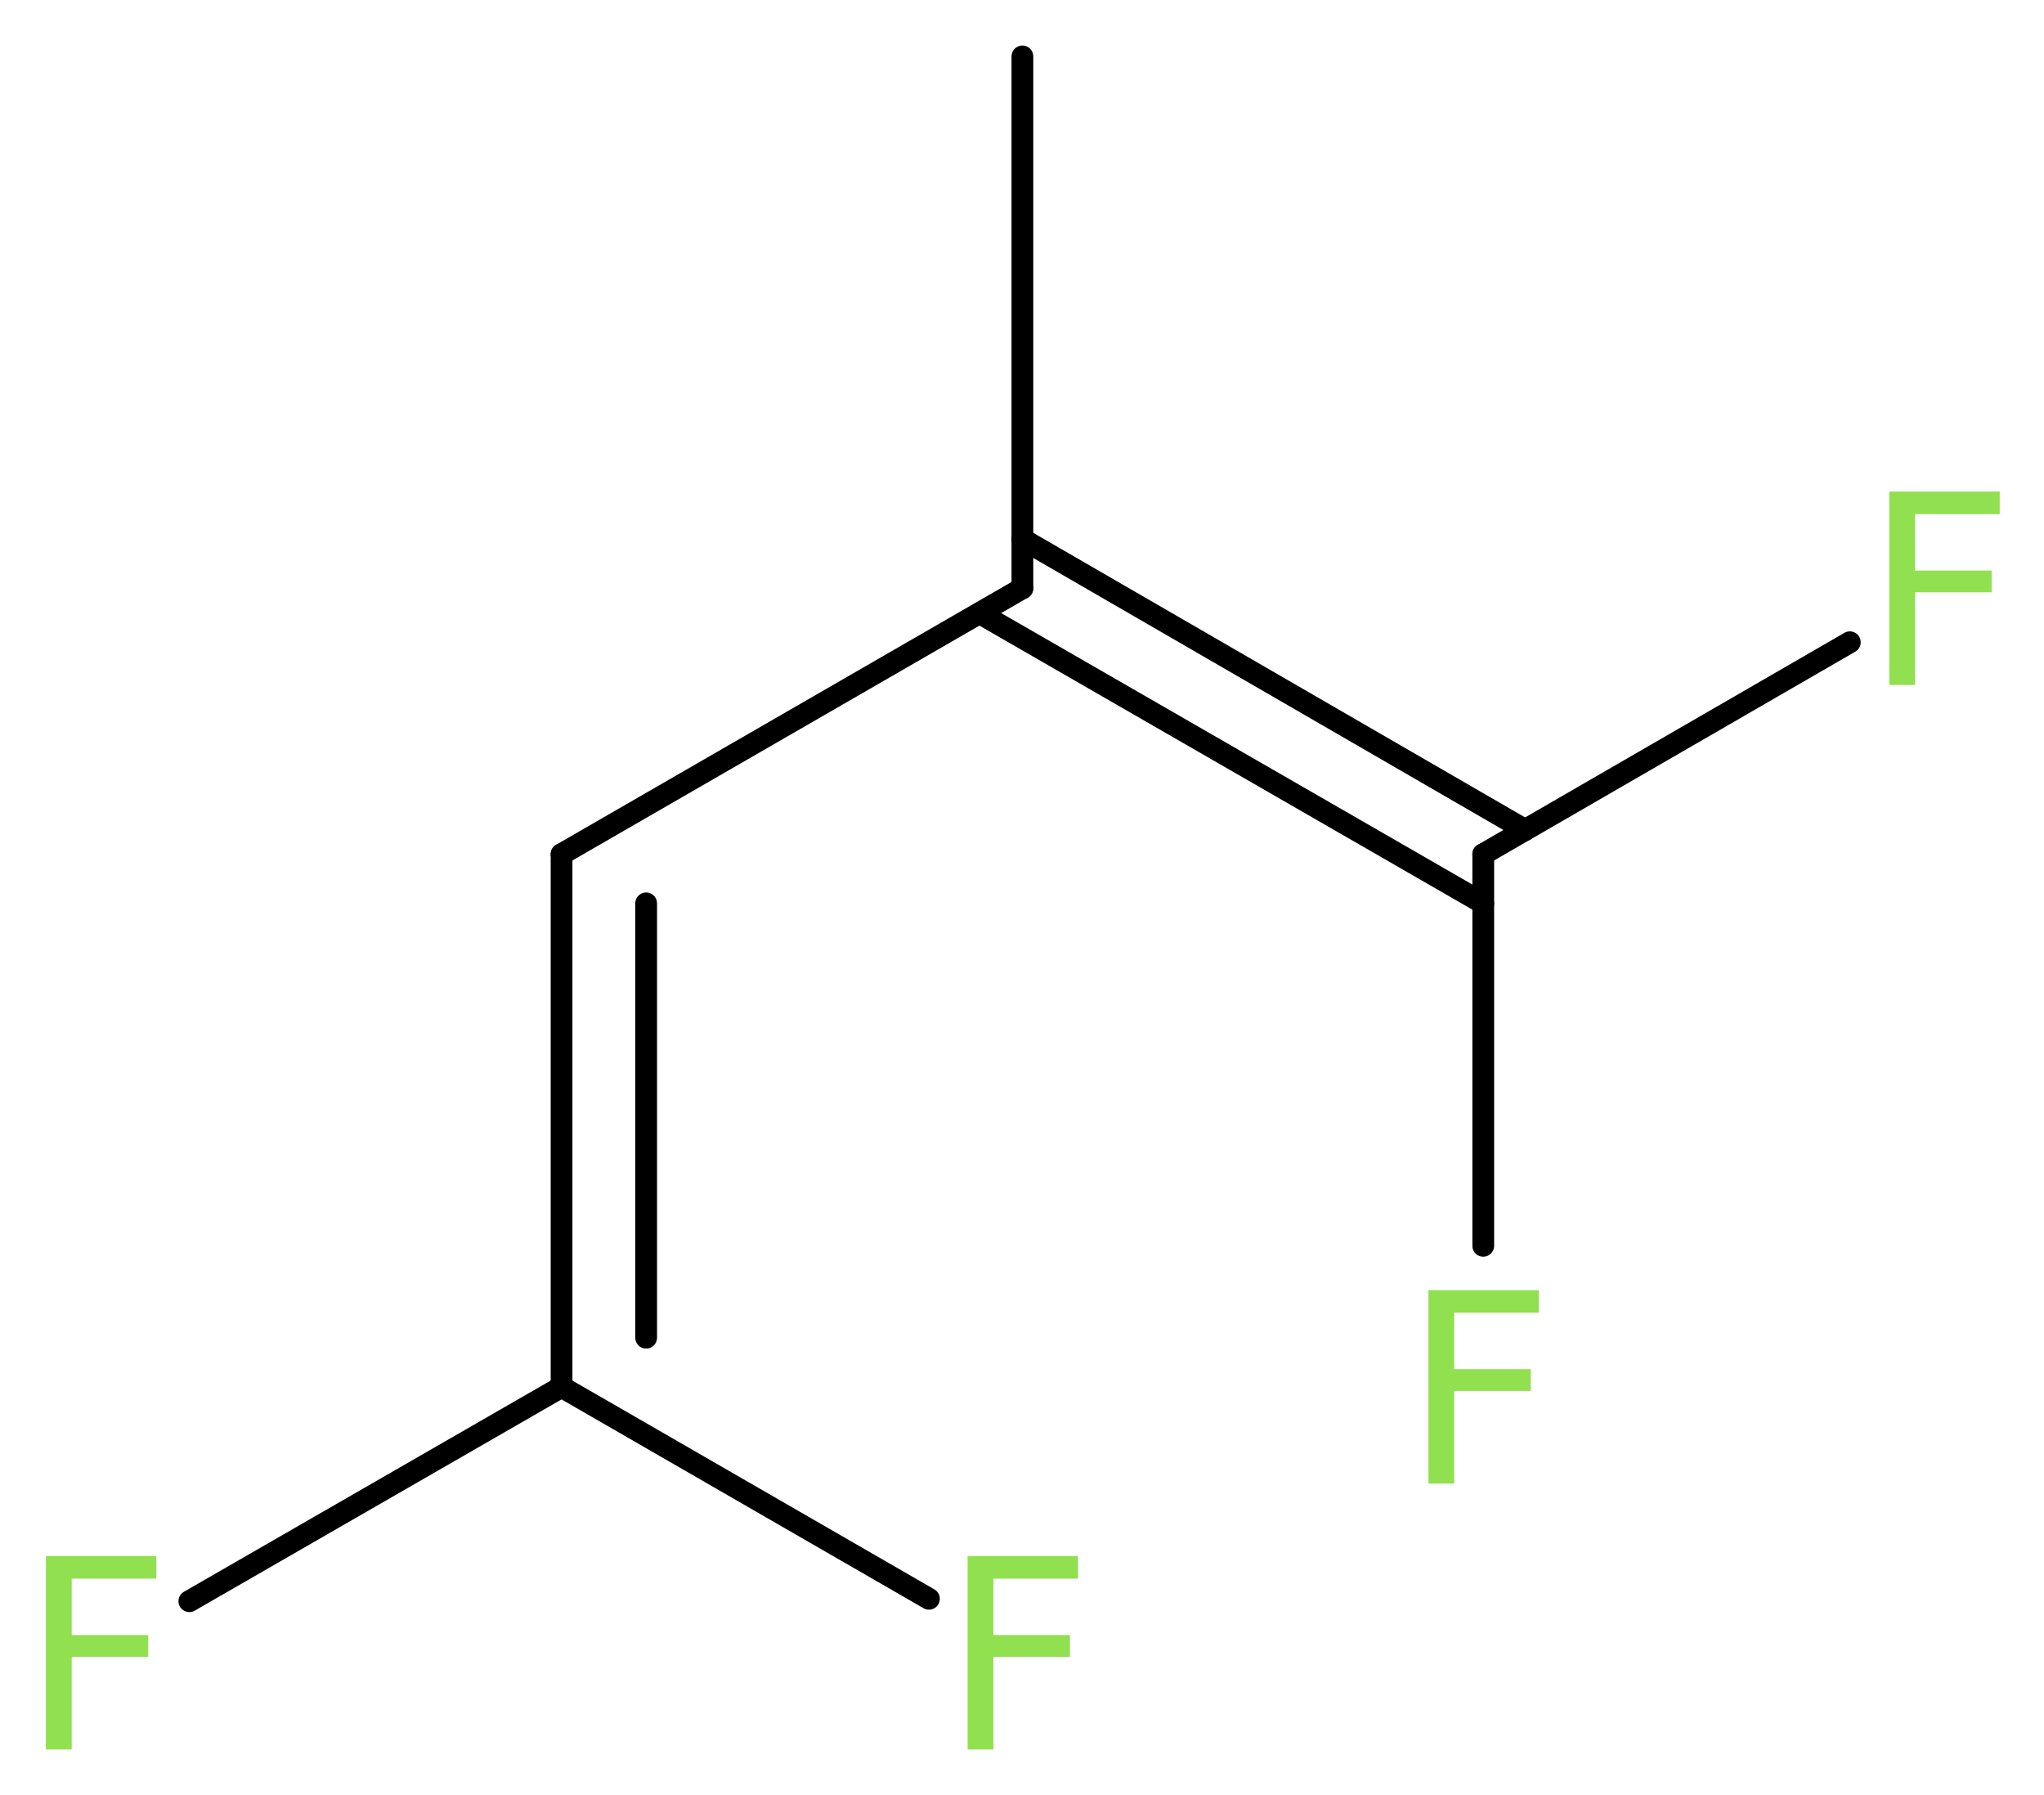
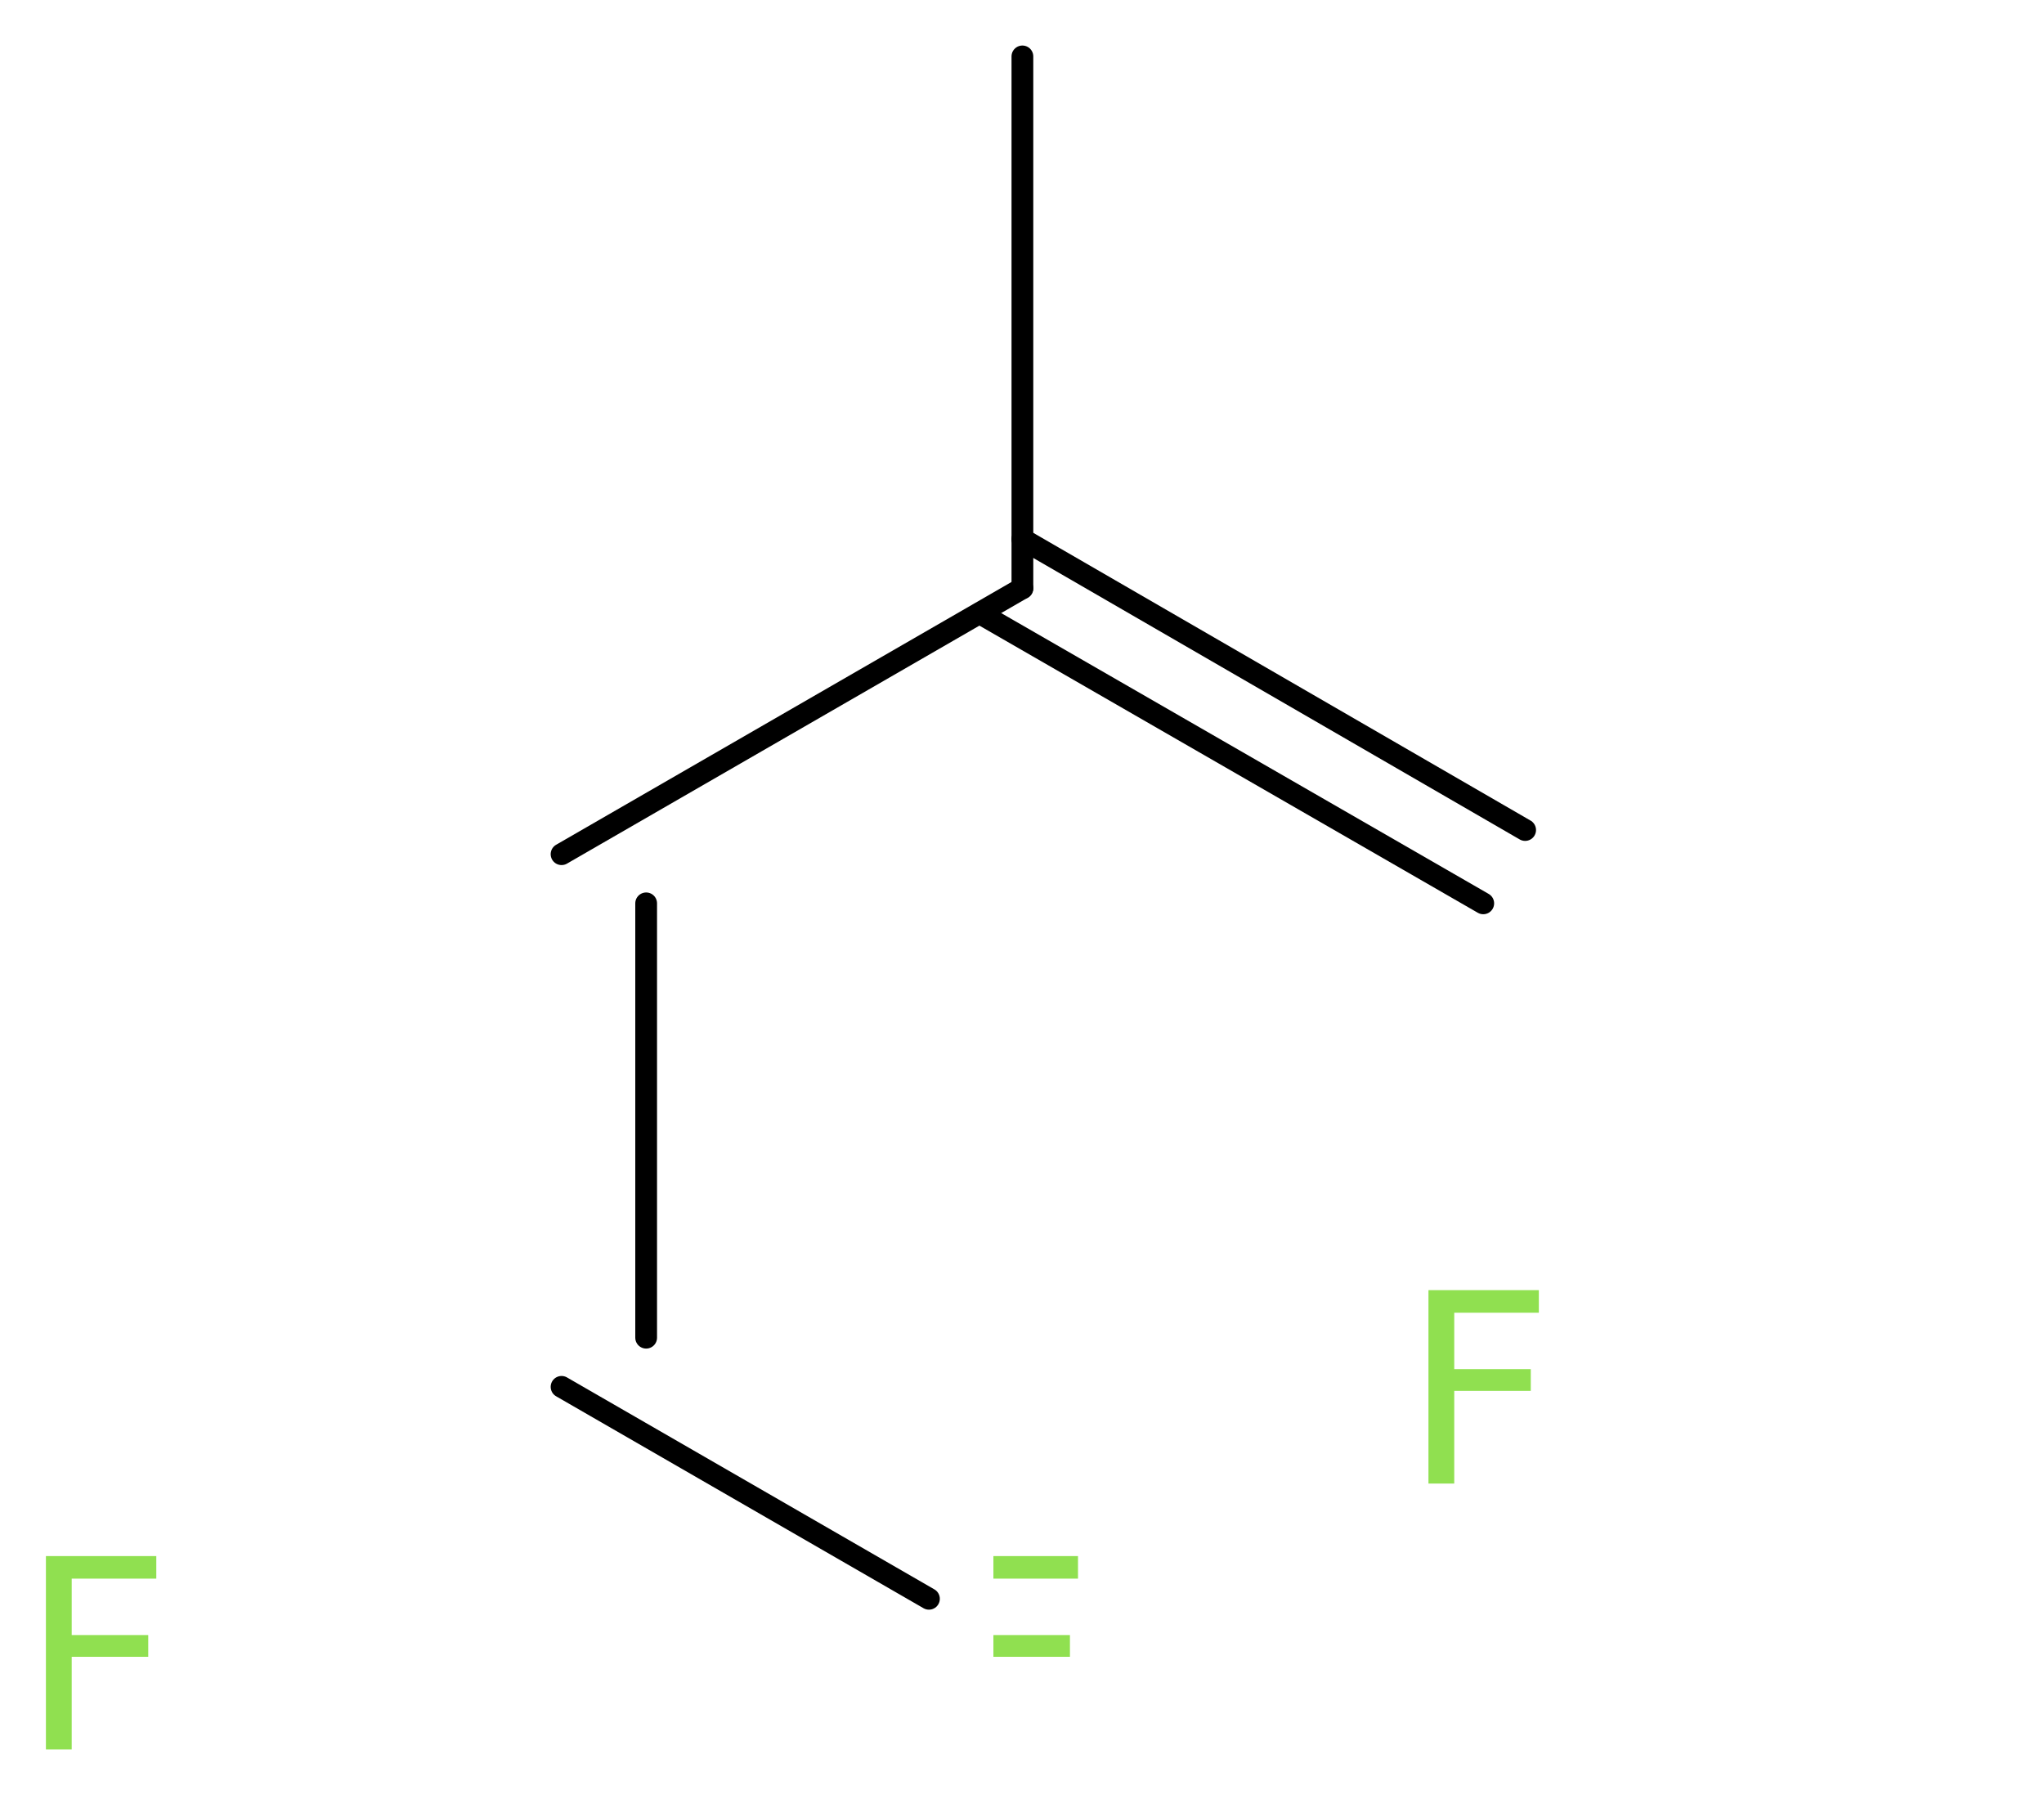
<svg xmlns="http://www.w3.org/2000/svg" version="1.2" width="25.37mm" height="22.27mm" viewBox="0 0 25.37 22.27">
  <desc>Generated by the Chemistry Development Kit (http://github.com/cdk)</desc>
  <g stroke-linecap="round" stroke-linejoin="round" stroke="#000000" stroke-width=".27" fill="#90E050">
    <rect x=".0" y=".0" width="26.0" height="23.0" fill="#FFFFFF" stroke="none" />
    <g id="mol1" class="mol">
      <line id="mol1bnd1" class="bond" x1="12.69" y1=".7" x2="12.69" y2="7.3" />
      <line id="mol1bnd2" class="bond" x1="12.69" y1="7.3" x2="6.97" y2="10.6" />
      <g id="mol1bnd3" class="bond">
-         <line x1="6.97" y1="10.6" x2="6.97" y2="17.21" />
        <line x1="8.02" y1="11.21" x2="8.02" y2="16.6" />
      </g>
-       <line id="mol1bnd4" class="bond" x1="6.97" y1="17.21" x2="2.35" y2="19.87" />
      <line id="mol1bnd5" class="bond" x1="6.97" y1="17.21" x2="11.53" y2="19.84" />
      <g id="mol1bnd6" class="bond">
        <line x1="12.69" y1="6.69" x2="18.93" y2="10.3" />
        <line x1="12.16" y1="7.61" x2="18.41" y2="11.21" />
      </g>
-       <line id="mol1bnd7" class="bond" x1="18.41" y1="10.6" x2="22.96" y2="7.97" />
-       <line id="mol1bnd8" class="bond" x1="18.41" y1="10.6" x2="18.41" y2="15.46" />
      <path id="mol1atm5" class="atom" d="M.56 19.31h1.38v.28h-1.05v.7h.95v.27h-.95v1.15h-.32v-2.4z" stroke="none" />
-       <path id="mol1atm6" class="atom" d="M12.0 19.31h1.38v.28h-1.05v.7h.95v.27h-.95v1.15h-.32v-2.4z" stroke="none" />
-       <path id="mol1atm8" class="atom" d="M23.44 6.1h1.38v.28h-1.05v.7h.95v.27h-.95v1.15h-.32v-2.4z" stroke="none" />
+       <path id="mol1atm6" class="atom" d="M12.0 19.31h1.38v.28h-1.05v.7h.95v.27h-.95v1.15v-2.4z" stroke="none" />
      <path id="mol1atm9" class="atom" d="M17.72 16.01h1.38v.28h-1.05v.7h.95v.27h-.95v1.15h-.32v-2.4z" stroke="none" />
    </g>
  </g>
</svg>